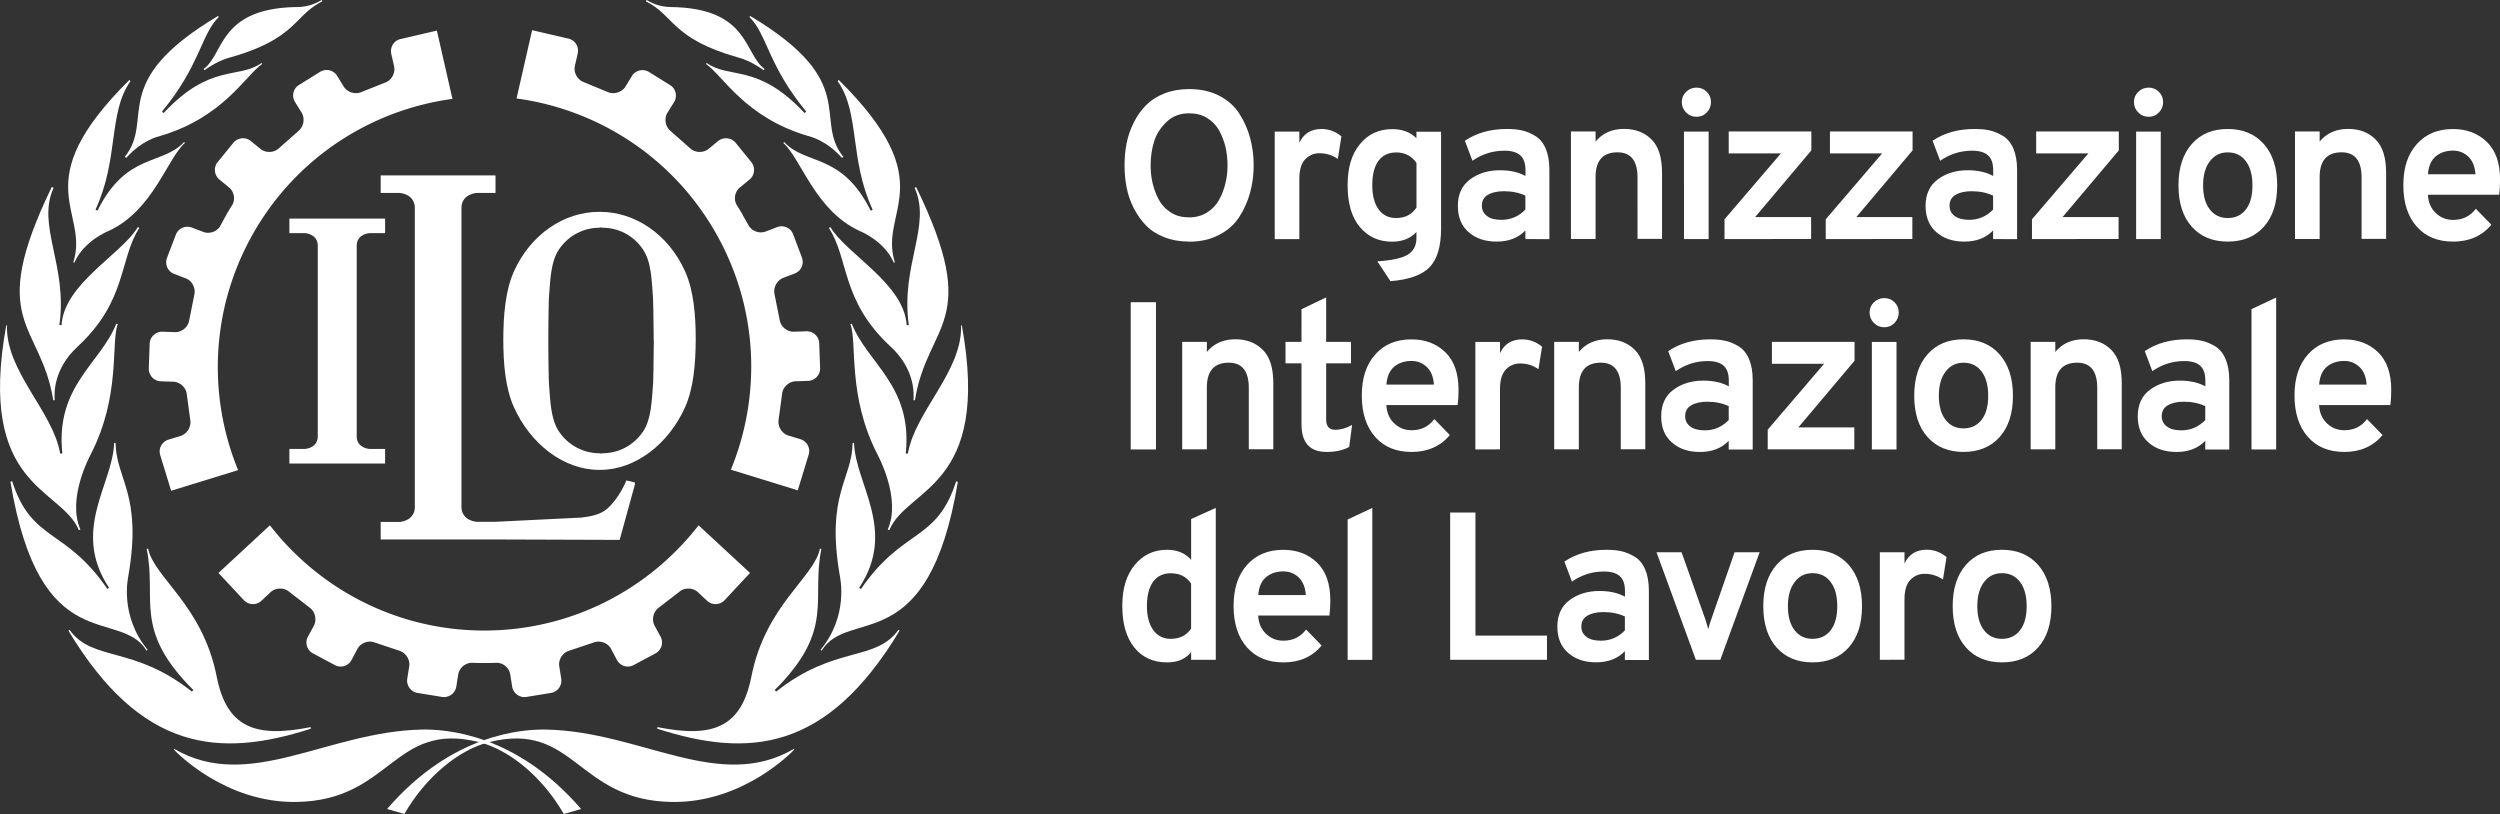
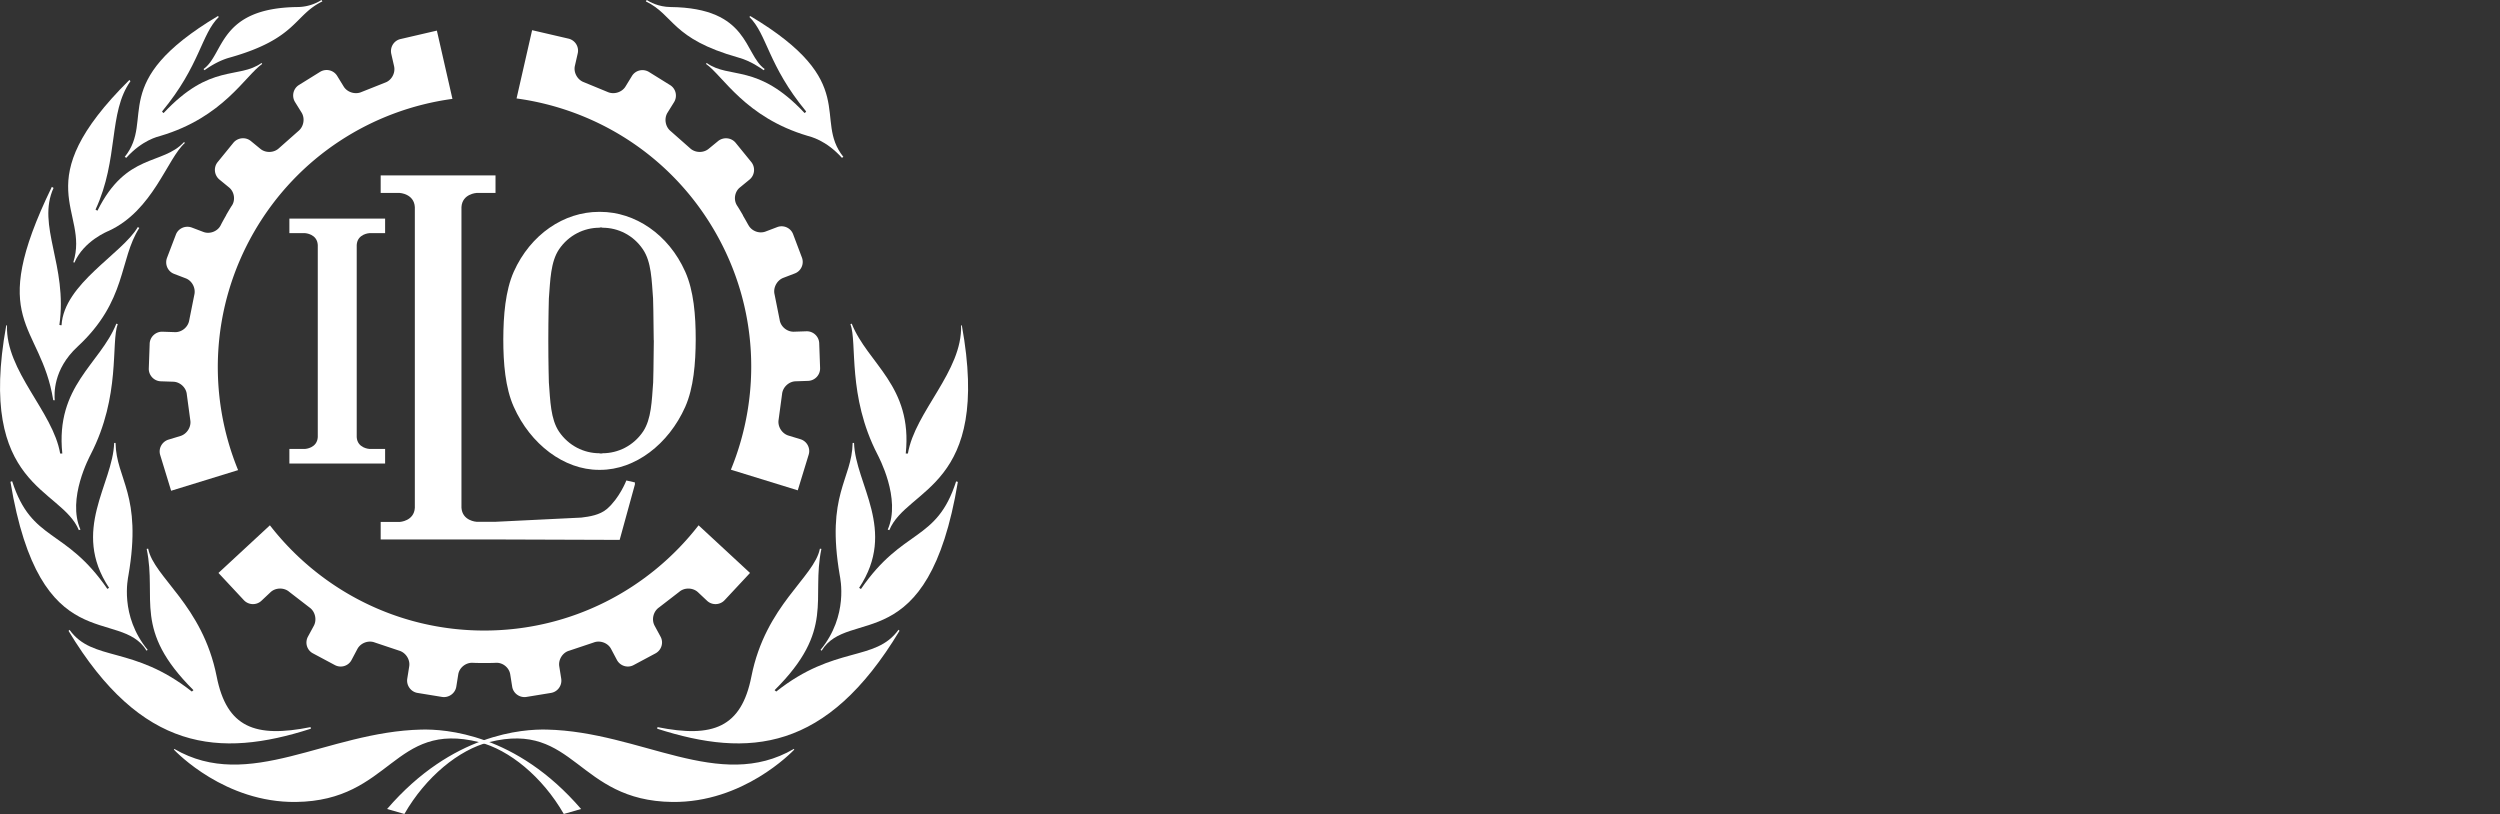
<svg xmlns="http://www.w3.org/2000/svg" id="Calque_1" viewBox="0 0 767.84 250">
  <rect x="0" y="0" width="767.84" height="250" fill="#333333" stroke="none" />
  <defs>
    <style>.cls-1{fill:#fff;stroke-width:0}</style>
  </defs>
-   <path id="Lockup" d="M365.2 74.2c-2.79 0-5.34-.46-7.63-1.36s-4.18-2.12-5.64-3.65c-1.49-1.53-2.72-3.32-3.75-5.34s-1.73-4.11-2.16-6.3-.63-4.41-.63-6.77.2-4.58.63-6.77 1.16-4.28 2.16-6.3 2.26-3.82 3.75-5.34 3.38-2.75 5.64-3.65c2.29-.9 4.81-1.36 7.63-1.36 3.48 0 6.57.66 9.22 2.02s4.71 3.19 6.21 5.51c1.49 2.29 2.59 4.78 3.32 7.47s1.1 5.48 1.1 8.4-.37 5.74-1.1 8.4c-.73 2.69-1.83 5.14-3.32 7.47-1.49 2.29-3.55 4.15-6.21 5.51-2.69 1.43-5.74 2.09-9.22 2.09Zm0-7.43c2.06 0 3.92-.5 5.51-1.49 1.59-1 2.82-2.29 3.72-3.92s1.53-3.32 1.96-5.11.63-3.62.63-5.48c0-1.99-.23-3.88-.63-5.64-.43-1.79-1.1-3.48-1.96-5.08-.9-1.59-2.12-2.85-3.68-3.82s-3.42-1.43-5.54-1.43c-2.75 0-5.08.86-6.9 2.62-1.86 1.76-3.12 3.75-3.85 6.04-.7 2.29-1.06 4.71-1.06 7.3 0 1.92.2 3.82.63 5.61.43 1.83 1.1 3.52 1.96 5.11.9 1.59 2.12 2.85 3.68 3.82 1.56 1 3.42 1.46 5.54 1.46Zm26.31 6.66V40.41h7.57v3.42c1.33-2.79 3.58-4.21 6.77-4.21 2.32 0 4.38.76 6.14 2.26l-1.1 6.94c-1.63-1.16-3.52-1.76-5.61-1.76-1.73 0-3.19.6-4.38 1.83-1.19 1.19-1.83 3.22-1.83 6.07v18.48h-7.57Zm35.54 12.91-4.02-6.07c4.51-.3 7.67-1 9.39-2.09 1.76-1.1 2.62-2.79 2.62-5.08v-1.86c-1.83 1.99-4.31 2.99-7.5 2.99-4.05 0-7.33-1.49-9.86-4.48s-3.78-7.27-3.78-12.84 1.26-9.56 3.78-12.64c2.52-3.09 5.84-4.61 9.92-4.61 3.09 0 5.57.93 7.43 2.79v-1.99h7.57v29.73c0 5.48-1.16 9.42-3.52 11.88-2.36 2.42-6.37 3.85-12.05 4.28Zm1.79-19.38c2.72 0 4.78-1.06 6.21-3.22v-13.7c-1.49-2.16-3.58-3.22-6.21-3.22-2.36 0-4.18.86-5.48 2.59-1.26 1.73-1.89 4.21-1.89 7.5 0 3.09.63 5.54 1.92 7.37 1.29 1.79 3.12 2.69 5.44 2.69Zm39.66 6.47v-2.65c-2.19 2.29-5.14 3.42-8.79 3.42s-6.4-.96-8.63-2.89c-2.22-1.92-3.32-4.61-3.32-8.1s1.26-6.3 3.78-8.13c2.52-1.86 5.57-2.79 9.16-2.79 3.15 0 5.74.6 7.83 1.76v-1.76c0-2.12-.53-3.65-1.59-4.58-1.06-.96-2.69-1.43-4.88-1.43-3.58 0-6.84 1.03-9.82 3.09l-2.32-6.14c3.58-2.42 7.9-3.62 12.91-3.62 1.73 0 3.25.13 4.55.43 1.33.27 2.65.83 4.08 1.66 1.39.83 2.49 2.12 3.25 3.88s1.16 3.95 1.16 6.6v21.27l-7.37-.03Zm-7.37-5.91c2.89 0 5.34-1.06 7.37-3.15v-4.28c-1.89-.9-4.08-1.36-6.6-1.36-2.02 0-3.65.37-4.91 1.1s-1.86 1.86-1.86 3.35c0 1.33.53 2.39 1.56 3.15 1 .83 2.49 1.19 4.45 1.19Zm41.81 5.91V54.48c0-5.11-2.06-7.7-6.14-7.7-4.48 0-6.74 2.52-6.74 7.57V73.4h-7.57V40.38h7.57v3.09c2.16-2.59 5.08-3.88 8.73-3.88 3.45 0 6.27 1.06 8.43 3.22 2.19 2.16 3.25 5.57 3.25 10.29v20.27h-7.53v.07Zm21.27-38.89c-.86.9-1.92 1.33-3.15 1.33s-2.32-.43-3.19-1.33c-.9-.9-1.33-1.96-1.33-3.19s.43-2.29 1.33-3.15 1.96-1.29 3.19-1.29 2.29.43 3.15 1.29 1.29 1.92 1.29 3.15-.43 2.32-1.29 3.19m-7 38.89V40.41h7.57v33.02zm12.45 0v-6.07l17.32-20.24h-16.03v-6.74h25.38v5.81l-17.26 20.47h17.19v6.74l-26.61.03Zm31.09 0v-6.07l17.32-20.24h-16.03v-6.74h25.38v5.81l-17.26 20.47h17.19v6.74l-26.61.03Zm51.4 0v-2.65c-2.19 2.29-5.14 3.42-8.79 3.42s-6.4-.96-8.63-2.89c-2.22-1.92-3.32-4.61-3.32-8.1s1.26-6.3 3.78-8.13c2.52-1.86 5.57-2.79 9.16-2.79 3.15 0 5.74.6 7.83 1.76v-1.76c0-2.12-.53-3.65-1.59-4.58-1.06-.96-2.69-1.43-4.88-1.43-3.58 0-6.84 1.03-9.82 3.09l-2.32-6.14c3.58-2.42 7.9-3.62 12.91-3.62 1.73 0 3.25.13 4.55.43 1.33.27 2.65.83 4.08 1.66 1.39.83 2.49 2.12 3.25 3.88s1.16 3.95 1.16 6.6v21.27l-7.37-.03Zm-7.37-5.91c2.89 0 5.34-1.06 7.37-3.15v-4.28c-1.89-.9-4.08-1.36-6.6-1.36-2.02 0-3.65.37-4.91 1.1s-1.86 1.86-1.86 3.35c0 1.33.53 2.39 1.56 3.15s2.52 1.19 4.45 1.19Zm19.31 5.91v-6.07l17.32-20.24h-16.03v-6.74h25.38v5.81L633.5 66.66h17.19v6.74l-26.61.03Zm38.99-38.89c-.86.9-1.92 1.33-3.15 1.33s-2.32-.43-3.19-1.33c-.9-.9-1.33-1.96-1.33-3.19s.43-2.29 1.33-3.15 1.96-1.29 3.19-1.29 2.29.43 3.15 1.29 1.29 1.92 1.29 3.15-.43 2.32-1.29 3.19m-7 38.89V40.41h7.57v33.02zm28.14.77c-4.65 0-8.33-1.53-11.05-4.58s-4.08-7.27-4.08-12.68 1.36-9.62 4.08-12.71 6.4-4.61 11.05-4.61 8.36 1.53 11.08 4.61c2.72 3.09 4.11 7.3 4.11 12.71s-1.36 9.62-4.08 12.68c-2.72 3.05-6.4 4.58-11.12 4.58Zm0-7.23c2.36 0 4.25-.9 5.57-2.65 1.36-1.76 2.02-4.21 2.02-7.37s-.66-5.61-2.02-7.43c-1.36-1.83-3.22-2.72-5.57-2.72s-4.11.93-5.51 2.75-2.06 4.31-2.06 7.4.66 5.54 2.02 7.33c1.39 1.79 3.22 2.69 5.54 2.69Zm41.11 6.46V54.48c0-5.11-2.06-7.7-6.14-7.7-4.48 0-6.74 2.52-6.74 7.57V73.4h-7.57V40.38h7.57v3.09c2.16-2.59 5.08-3.88 8.73-3.88 3.45 0 6.27 1.06 8.43 3.22 2.19 2.16 3.25 5.57 3.25 10.29v20.27h-7.53v.07Zm28.08.77c-4.71 0-8.43-1.53-11.15-4.61s-4.11-7.3-4.11-12.71 1.39-9.56 4.15-12.64c2.75-3.09 6.47-4.61 11.12-4.61 4.21 0 7.67 1.33 10.39 3.95 2.69 2.62 4.05 6.47 4.05 11.58 0 1.76-.1 3.32-.27 4.65h-21.9c.13 2.32.93 4.21 2.42 5.61 1.49 1.43 3.25 2.12 5.34 2.12 2.92 0 5.24-1.13 6.97-3.42l4.78 4.91c-2.92 3.45-6.84 5.18-11.78 5.18Zm-7.7-20.67h14.6c-.17-2.36-.9-4.18-2.19-5.41s-2.85-1.86-4.71-1.86c-2.16 0-3.92.6-5.34 1.79-1.39 1.19-2.19 3.02-2.36 5.48m-398.43 84.51V92.81h7.76v45.23zm36.27 0v-18.95c0-5.11-2.06-7.7-6.14-7.7-4.48 0-6.74 2.52-6.74 7.57v19.05h-7.57v-33.02h7.57v3.09c2.16-2.59 5.08-3.88 8.73-3.88 3.45 0 6.27 1.06 8.43 3.22 2.19 2.16 3.25 5.57 3.25 10.29v20.27h-7.53v.07Zm23.89.76c-5.14 0-7.7-2.82-7.7-8.46v-18.75h-4.91v-6.6h4.91V94.97l7.57-3.62v13.64h7.63v6.6h-7.63v17.26c0 2.12.93 3.15 2.79 3.15 1.69 0 3.42-.5 5.18-1.49l-.9 6.77c-1.92 1.03-4.21 1.53-6.94 1.53Zm26.08 0c-4.71 0-8.43-1.53-11.15-4.61-2.72-3.09-4.11-7.3-4.11-12.71s1.39-9.56 4.15-12.64c2.75-3.09 6.47-4.61 11.12-4.61 4.21 0 7.67 1.33 10.39 3.95 2.69 2.62 4.05 6.47 4.05 11.58 0 1.76-.1 3.32-.27 4.65h-21.9c.13 2.32.93 4.21 2.42 5.61 1.49 1.43 3.25 2.12 5.34 2.12 2.92 0 5.24-1.13 6.97-3.42l4.78 4.91c-2.92 3.45-6.84 5.18-11.78 5.18Zm-7.7-20.67h14.6c-.17-2.36-.9-4.18-2.19-5.41s-2.85-1.86-4.71-1.86c-2.16 0-3.92.6-5.34 1.79-1.39 1.19-2.19 3.02-2.36 5.48m27.32 19.91v-33.02h7.57v3.42c1.33-2.79 3.58-4.21 6.77-4.21 2.32 0 4.38.76 6.14 2.26l-1.1 6.9c-1.63-1.16-3.52-1.76-5.61-1.76-1.73 0-3.19.6-4.38 1.83-1.19 1.19-1.83 3.22-1.83 6.07v18.48l-7.57.03Zm44.66 0v-18.95c0-5.11-2.06-7.7-6.14-7.7-4.48 0-6.74 2.52-6.74 7.57v19.05h-7.57v-33.02h7.57v3.09c2.16-2.59 5.08-3.88 8.73-3.88 3.45 0 6.27 1.06 8.43 3.22 2.19 2.16 3.25 5.57 3.25 10.29v20.27h-7.53v.07Zm33.15 0v-2.65c-2.19 2.29-5.14 3.42-8.79 3.42s-6.4-.96-8.63-2.89c-2.22-1.92-3.32-4.61-3.32-8.1s1.26-6.3 3.78-8.13c2.52-1.86 5.57-2.79 9.16-2.79 3.15 0 5.74.6 7.83 1.76v-1.76c0-2.12-.53-3.65-1.59-4.58-1.06-.96-2.69-1.43-4.88-1.43-3.58 0-6.84 1.03-9.82 3.09l-2.32-6.14c3.58-2.42 7.9-3.62 12.91-3.62 1.73 0 3.25.13 4.55.43 1.33.27 2.65.83 4.08 1.66 1.39.83 2.49 2.12 3.25 3.88s1.16 3.95 1.16 6.6v21.27h-7.37v-.03Zm-7.37-5.87c2.89 0 5.34-1.06 7.37-3.15v-4.28c-1.89-.9-4.08-1.36-6.6-1.36-2.02 0-3.65.37-4.91 1.1s-1.86 1.86-1.86 3.35c0 1.33.53 2.39 1.56 3.15 1.03.8 2.52 1.19 4.45 1.19Zm19.35 5.87v-6.07l17.32-20.24h-16.03v-6.74h25.38v5.81l-17.26 20.47h17.19v6.74h-26.61v.03Zm38.96-38.86c-.86.9-1.92 1.33-3.15 1.33s-2.32-.43-3.19-1.33c-.9-.9-1.33-1.96-1.33-3.19s.43-2.29 1.33-3.15 1.96-1.29 3.19-1.29 2.29.43 3.15 1.29 1.29 1.92 1.29 3.15-.43 2.29-1.29 3.19m-6.97 38.86v-33.02h7.57v33.02zm28.14.76c-4.65 0-8.33-1.53-11.05-4.58s-4.08-7.27-4.08-12.68 1.36-9.62 4.08-12.71 6.4-4.61 11.05-4.61 8.36 1.53 11.08 4.61c2.72 3.09 4.11 7.3 4.11 12.71s-1.36 9.62-4.08 12.68c-2.72 3.05-6.44 4.58-11.12 4.58Zm0-7.23c2.36 0 4.25-.9 5.57-2.65 1.36-1.76 2.02-4.21 2.02-7.37s-.66-5.61-2.02-7.43c-1.36-1.83-3.22-2.72-5.57-2.72s-4.11.93-5.51 2.75c-1.39 1.83-2.06 4.31-2.06 7.4s.66 5.54 2.02 7.33 3.19 2.69 5.54 2.69Zm41.08 6.47v-18.95c0-5.11-2.06-7.7-6.14-7.7-4.48 0-6.74 2.52-6.74 7.57v19.05h-7.57v-33.02h7.57v3.09c2.16-2.59 5.08-3.88 8.73-3.88 3.45 0 6.27 1.06 8.43 3.22 2.19 2.16 3.25 5.57 3.25 10.29v20.27h-7.53v.07Zm33.18 0v-2.65c-2.19 2.29-5.14 3.42-8.79 3.42s-6.4-.96-8.63-2.89c-2.22-1.92-3.32-4.61-3.32-8.1s1.26-6.3 3.78-8.13c2.52-1.86 5.57-2.79 9.16-2.79 3.15 0 5.74.6 7.83 1.76v-1.76c0-2.12-.53-3.65-1.59-4.58-1.06-.96-2.69-1.43-4.88-1.43-3.58 0-6.84 1.03-9.82 3.09l-2.32-6.14c3.58-2.42 7.9-3.62 12.91-3.62 1.73 0 3.25.13 4.55.43 1.33.27 2.65.83 4.08 1.66 1.39.83 2.49 2.12 3.25 3.88s1.16 3.95 1.16 6.6v21.27h-7.37v-.03Zm-7.37-5.87c2.89 0 5.34-1.06 7.37-3.15v-4.28c-1.89-.9-4.08-1.36-6.6-1.36-2.02 0-3.65.37-4.91 1.1s-1.86 1.86-1.86 3.35c0 1.33.53 2.39 1.56 3.15 1.03.8 2.52 1.19 4.45 1.19Zm21.57 5.87v-43.1l7.57-3.55v46.66h-7.57Zm28.47.76c-4.71 0-8.43-1.53-11.15-4.61s-4.11-7.3-4.11-12.71 1.39-9.56 4.15-12.64 6.47-4.61 11.12-4.61c4.21 0 7.67 1.33 10.39 3.95 2.69 2.62 4.05 6.47 4.05 11.58 0 1.76-.1 3.32-.27 4.65h-21.9c.13 2.32.93 4.21 2.42 5.61 1.49 1.43 3.25 2.12 5.34 2.12 2.92 0 5.24-1.13 6.97-3.42l4.78 4.91c-2.92 3.45-6.84 5.18-11.78 5.18Zm-7.7-20.67h14.6c-.17-2.36-.9-4.18-2.19-5.41s-2.85-1.86-4.71-1.86c-2.16 0-3.92.6-5.34 1.79-1.39 1.19-2.19 3.02-2.36 5.48M358.4 203.44c-4.21 0-7.57-1.53-10.02-4.58-2.46-3.05-3.68-7.3-3.68-12.74s1.26-9.49 3.82-12.61c2.56-3.09 5.84-4.65 9.89-4.65 3.19 0 5.67 1.03 7.43 3.09v-12.54l7.57-3.42v46.66h-7.57v-2.39c-1.63 2.12-4.11 3.19-7.43 3.19Zm1.16-7.23c2.79 0 4.88-1.06 6.27-3.15v-13.84c-1.43-2.12-3.52-3.15-6.27-3.15-2.32 0-4.11.86-5.41 2.62q-1.89 2.64-1.89 7.47c0 3.05.63 5.51 1.92 7.33 1.29 1.79 3.09 2.72 5.38 2.72m34.58 7.23c-4.71 0-8.43-1.53-11.15-4.61s-4.11-7.3-4.11-12.71 1.39-9.56 4.15-12.64 6.47-4.61 11.12-4.61c4.21 0 7.67 1.33 10.39 3.95 2.69 2.62 4.05 6.47 4.05 11.58 0 1.76-.1 3.32-.27 4.65h-21.9c.13 2.32.93 4.21 2.42 5.61 1.49 1.43 3.25 2.12 5.34 2.12 2.92 0 5.24-1.13 6.97-3.42l4.78 4.91c-2.89 3.45-6.8 5.18-11.78 5.18Zm-7.67-20.67h14.6c-.17-2.36-.9-4.18-2.19-5.41s-2.85-1.86-4.71-1.86c-2.16 0-3.92.6-5.34 1.79-1.43 1.19-2.19 3.02-2.36 5.48m27.44 19.88v-43.1l7.57-3.55v46.66h-7.57Zm31.49 0v-45.23h7.76v37.8h21.97v7.43zm53.66 0V200c-2.19 2.29-5.14 3.42-8.79 3.42s-6.4-.96-8.63-2.89c-2.22-1.92-3.32-4.61-3.32-8.1s1.26-6.3 3.78-8.13c2.52-1.86 5.57-2.79 9.16-2.79 3.15 0 5.74.6 7.83 1.76v-1.73c0-2.12-.53-3.65-1.59-4.58-1.06-.96-2.69-1.43-4.88-1.43-3.58 0-6.84 1.03-9.82 3.09l-2.32-6.14c3.58-2.42 7.9-3.62 12.91-3.62 1.73 0 3.25.13 4.55.43 1.33.27 2.65.83 4.08 1.66 1.39.83 2.49 2.12 3.25 3.88s1.16 3.95 1.16 6.6v21.27h-7.37v-.07Zm-7.37-5.87c2.89 0 5.34-1.06 7.37-3.15v-4.28c-1.89-.9-4.08-1.36-6.6-1.36-2.02 0-3.65.37-4.91 1.1s-1.86 1.86-1.86 3.35c0 1.33.53 2.39 1.56 3.15 1.03.83 2.52 1.19 4.45 1.19Zm29.17 5.87-12.08-33.02h7.7l7.3 20.61c.53 1.73.83 2.72.9 2.99.27-1.13.56-2.12.9-2.99l7.17-20.61h7.7l-12.08 33.02h-7.5Zm35.84.79c-4.65 0-8.33-1.53-11.05-4.58s-4.08-7.27-4.08-12.68 1.36-9.62 4.08-12.71 6.4-4.61 11.05-4.61 8.36 1.53 11.08 4.61c2.72 3.09 4.11 7.3 4.11 12.71s-1.36 9.62-4.08 12.68c-2.72 3.05-6.44 4.58-11.12 4.58Zm0-7.23c2.36 0 4.25-.9 5.57-2.65 1.36-1.76 2.02-4.21 2.02-7.37s-.66-5.61-2.02-7.43-3.22-2.72-5.57-2.72-4.11.93-5.51 2.75c-1.39 1.83-2.06 4.31-2.06 7.4s.66 5.54 2.02 7.33 3.22 2.69 5.54 2.69Zm20.67 6.44v-33.02h7.57v3.42c1.33-2.79 3.58-4.21 6.77-4.21 2.32 0 4.38.76 6.14 2.26l-1.1 6.9c-1.63-1.16-3.52-1.76-5.61-1.76-1.73 0-3.19.6-4.38 1.83-1.19 1.19-1.83 3.22-1.83 6.07v18.48l-7.57.03Zm37.5.79c-4.65 0-8.33-1.53-11.05-4.58s-4.08-7.27-4.08-12.68 1.36-9.62 4.08-12.71 6.4-4.61 11.05-4.61 8.36 1.53 11.08 4.61c2.72 3.09 4.11 7.3 4.11 12.71s-1.36 9.62-4.08 12.68c-2.69 3.05-6.4 4.58-11.12 4.58Zm0-7.23c2.36 0 4.25-.9 5.57-2.65 1.36-1.76 2.02-4.21 2.02-7.37s-.66-5.61-2.02-7.43-3.22-2.72-5.57-2.72-4.11.93-5.51 2.75c-1.39 1.83-2.06 4.31-2.06 7.4s.66 5.54 2.02 7.33c1.39 1.79 3.22 2.69 5.54 2.69Z" class="cls-1" />
  <path d="M69.47 66.1c-1.23 2.12-1.69 3.09-1.69 3.09-.93 1.86-3.32 2.79-5.28 2.06l-3.58-1.36c-1.96-.73-4.18.23-4.91 2.19l-2.72 7.13c-.73 1.96.23 4.18 2.19 4.91l3.55 1.36c1.96.73 3.15 3.02 2.65 5.08l-1.56 7.8c-.33 2.09-2.29 3.72-4.38 3.65l-3.82-.13c-2.09-.07-3.88 1.59-3.95 3.68l-.27 7.6c-.07 2.09 1.59 3.88 3.68 3.95l3.85.13c2.09.07 3.98 1.83 4.15 3.92l1.06 7.86c.37 2.06-1 4.25-2.99 4.88l-3.72 1.13c-1.99.63-3.15 2.75-2.52 4.75l3.35 10.95 20.57-6.34c-9.42-23-8.46-49.97 4.91-73.17 13.41-23.19 36.27-37.5 60.92-40.85L134.18 9.4l-11.15 2.59c-2.06.46-3.32 2.52-2.85 4.58l.86 3.78c.46 2.06-.76 4.31-2.72 5.01l-7.27 2.89c-1.89.86-4.38.13-5.48-1.66l-2.02-3.29c-1.1-1.79-3.45-2.32-5.24-1.23l-6.47 4.02c-1.79 1.1-2.32 3.45-1.23 5.24l2.02 3.25c1.1 1.79.66 4.31-.96 5.64L85.7 45.5c-1.53 1.46-4.08 1.56-5.71.23l-2.95-2.42c-1.63-1.33-4.05-1.06-5.38.56l-4.81 5.91c-1.33 1.63-1.06 4.05.56 5.38l2.95 2.42c1.63 1.33 1.99 3.85.86 5.57-.03 0-.56.83-1.79 2.95Zm79.31 137.54c2.46 0 3.52-.07 3.52-.07 2.09-.13 4.08 1.46 4.41 3.55l.6 3.78c.33 2.06 2.29 3.48 4.38 3.15l7.53-1.23c2.06-.33 3.48-2.29 3.15-4.38l-.6-3.78c-.33-2.06 1.03-4.25 3.05-4.81l7.53-2.52c1.96-.76 4.38.13 5.34 1.99l1.79 3.38c1 1.86 3.32 2.56 5.14 1.56l6.7-3.58c1.86-1 2.56-3.32 1.56-5.14l-1.83-3.38c-1-1.86-.4-4.35 1.33-5.57l6.27-4.84c1.59-1.36 4.18-1.29 5.71.13l2.82 2.65c1.53 1.43 3.95 1.33 5.38-.2l7.8-8.36-15.8-14.63c-15.23 19.64-39.06 32.32-65.83 32.32s-50.6-12.68-65.83-32.32l-15.8 14.63 7.8 8.36c1.43 1.53 3.85 1.63 5.38.2l2.82-2.65c1.53-1.43 4.11-1.49 5.71-.13l6.27 4.84c1.73 1.23 2.29 3.72 1.33 5.57l-1.83 3.38c-1 1.86-.3 4.18 1.56 5.14l6.7 3.58c1.86 1 4.18.3 5.14-1.56l1.79-3.38c1-1.86 3.38-2.75 5.34-1.99l7.53 2.52c1.99.6 3.38 2.75 3.05 4.81l-.6 3.78c-.33 2.06 1.1 4.05 3.15 4.38l7.53 1.23c2.06.33 4.05-1.1 4.38-3.15l.6-3.78c.33-2.06 2.32-3.65 4.41-3.55.13 0 1.13.07 3.58.07Zm79.44-137.47c-1.23-2.12-1.83-3.02-1.83-3.02-1.16-1.76-.76-4.28.86-5.57l2.95-2.42c1.63-1.33 1.86-3.75.56-5.38l-4.81-5.91c-1.33-1.63-3.75-1.86-5.38-.56l-2.95 2.42c-1.63 1.33-4.18 1.23-5.71-.23l-5.94-5.24c-1.63-1.33-2.06-3.85-.96-5.64l2.02-3.25c1.1-1.79.56-4.15-1.23-5.24l-6.47-4.02c-1.79-1.1-4.15-.56-5.24 1.23l-1.99 3.25c-1.1 1.79-3.58 2.52-5.48 1.66l-7.33-3.02c-1.96-.73-3.19-2.99-2.72-5.01l.86-3.78c.5-2.06-.8-4.11-2.85-4.58l-11.15-2.59-4.78 20.97c24.62 3.35 47.52 17.65 60.92 40.85 13.41 23.19 14.34 50.17 4.91 73.17l20.54 6.34 3.35-10.95c.63-1.99-.53-4.15-2.52-4.75l-3.72-1.13c-1.99-.63-3.35-2.79-2.99-4.88l1.06-7.86c.2-2.09 2.06-3.85 4.15-3.92l3.85-.13a3.82 3.82 0 0 0 3.68-3.95l-.27-7.6a3.82 3.82 0 0 0-3.95-3.68l-3.82.13c-2.09.07-4.08-1.56-4.38-3.65l-1.56-7.8c-.5-2.02.7-4.31 2.65-5.08l3.55-1.36c1.96-.73 2.95-2.95 2.19-4.91l-2.69-7.13c-.73-1.96-2.95-2.95-4.91-2.19l-3.58 1.36c-1.96.73-4.31-.17-5.28-2.06.03.13-.4-.76-1.66-2.89Zm-198.5-1.83c-.07.13-.07.17-.07.17s0-.03.07-.17M62.51 21.2l.3.37c.9-.63 3.98-2.85 7.73-3.88C91.28 11.85 90.25 4.68 99.01.43L98.74 0c-.86.56-3.55 2.12-7.3 2.16-24.36.27-22.5 14.47-28.94 19.05Z" class="cls-1" />
  <path d="m38.32 48.18.46.3c4.94-5.48 9.69-6.5 10.49-6.74 19.31-5.71 26.05-18.48 31.26-22.1l-.2-.3c-7.13 5.08-15.63-.07-30.06 15.36-.1.1-.5-.46-.5-.46C61.48 20.1 61.78 10.48 67.22 5.2l-.3-.27c-34.21 20.41-19.18 31.56-28.6 43.24Z" class="cls-1" />
  <path d="M39.74 24.56C7.52 56.48 27.6 64.64 22.52 80.54l.33.13c2.89-6.74 10.39-9.69 10.55-9.76 13.64-6.3 17.95-22.2 23.39-27.01l-.27-.27c-6.67 7.23-17.69 3.19-26.58 21.07-.03.03-.63-.3-.6-.33 7.23-15.6 3.85-29.73 10.72-39.42-.13-.2-.23-.33-.33-.4Z" class="cls-1" />
  <path d="m16.35 122.91.46.03c-.13-1.83-.6-9.42 7-16.46 15.3-14.17 12.71-26.75 18.98-36.47l-.46-.27c-4.88 8.3-22.7 17.39-23.43 30.16 0 .03-.7-.07-.66-.1 2.59-18.28-7.07-30.5-1.79-42.08-.23-.17-.4-.27-.53-.33-20.41 42.04-3.45 41.45.43 65.5Z" class="cls-1" />
  <path d="m24.21 162.83.5-.17c-4.21-9.49 2.85-22.46 3.15-23.1 9.29-18.02 6.17-34.31 8.3-40.02l-.43-.13c-4.94 12.38-18.75 19.08-16.59 39.89 0 .03-.66.03-.66 0-2.19-12.91-16.79-25.29-16.33-39.35-.07 0-.17-.03-.23-.03-9.09 50.04 16.86 49.71 22.3 62.91Z" class="cls-1" />
  <path d="m45.02 199.86.33-.27c-8.66-10.52-6.04-22-5.91-22.83 4.31-24.95-3.75-29.43-3.95-40.72h-.43c-.37 12.64-13.31 26.84-1.56 44.5l-.53.33C20.03 161.99 9.78 166.6 3.74 147.82c-.2 0-.43.1-.53.17 9.09 54.98 33.55 38.33 41.81 51.86Z" class="cls-1" />
  <path d="m95.49 223.82-.1-.5c-17.02 3.42-25.75.13-28.84-15.53-4.35-22-19.31-30.46-21.04-39.26h-.03c-.27 0-.37.03-.43.07 3.22 15.53-4.35 24.75 14.37 43.37l-.5.43c-18.02-14.27-30.4-9.03-37.56-18.95-.13.13-.27.23-.3.33 22.33 37.07 46.29 39.09 74.43 30.03Z" class="cls-1" />
  <path d="m53.41 230.22.13-.2c22.93 13.37 46.85-5.28 75.89-5.94 7.3-.17 29.04 1.16 49.04 24.39l-5.31 1.53c-6.6-11.48-16.79-19.74-26.02-22.07-26.41-6.6-26.91 18.02-56.25 18.38-21.77.27-36.67-15.23-37.5-16.09Zm214.2-165.88c.03.1.1.17.1.17s-.03-.03-.1-.17" class="cls-1" />
  <path d="M267.61 64.34c.03.1.1.17.1.17s-.03-.03-.1-.17m-237.89 0c-.03.1-.1.17-.1.17s.03-.03.1-.17" class="cls-1" />
  <path d="M267.61 64.34c.03.1.1.17.1.17s-.03-.03-.1-.17M234.86 21.2l-.3.37c-.9-.63-3.98-2.85-7.73-3.88-20.74-5.84-19.68-13.01-28.47-17.26l.27-.43c.86.56 3.55 2.12 7.3 2.16 24.32.27 22.5 14.47 28.94 19.05Z" class="cls-1" />
  <path d="m259.02 48.18-.43.3c-4.94-5.48-9.69-6.5-10.49-6.74-19.31-5.71-26.05-18.48-31.26-22.1l.2-.3c7.13 5.08 15.6-.07 30.06 15.36.1.1.5-.46.5-.46-11.71-14.14-12.01-23.76-17.45-29.04l.3-.27c34.18 20.41 19.18 31.56 28.57 43.24Z" class="cls-1" />
-   <path d="M257.62 24.56c32.22 31.92 12.14 40.08 17.22 55.98l-.33.13c-2.89-6.74-10.39-9.69-10.55-9.76-13.64-6.3-17.92-22.2-23.39-27.01l.27-.27c6.67 7.23 17.69 3.19 26.58 21.07.03.07.6-.3.6-.3-7.23-15.6-3.85-29.73-10.72-39.42.1-.23.23-.37.33-.43Z" class="cls-1" />
-   <path d="m281.02 122.91-.46.03c.13-1.83.6-9.42-7-16.46-15.3-14.17-12.71-26.75-18.98-36.47l.46-.27c4.88 8.3 22.7 17.39 23.43 30.16 0 .03.7-.07.66-.1-2.59-18.28 7.07-30.5 1.79-42.08.17-.13.37-.2.46-.27 20.47 41.98 3.52 41.38-.36 65.44Z" class="cls-1" />
  <path d="m273.15 162.83-.5-.17c4.21-9.49-2.85-22.46-3.15-23.1-9.29-18.02-6.17-34.31-8.3-40.02l.4-.13c4.94 12.38 18.75 19.08 16.59 39.89 0 .03.66.03.66 0 2.19-12.91 16.79-25.29 16.33-39.35.07 0 .17-.03.23-.03 9.13 50.04-16.82 49.71-22.27 62.91Z" class="cls-1" />
  <path d="m252.35 199.86-.33-.27c8.66-10.52 6.04-22 5.91-22.83-4.31-24.95 3.75-29.43 3.95-40.72h.43c.37 12.64 13.31 26.84 1.56 44.5l.56.37c12.94-18.88 23.19-14.27 29.23-33.05.2 0 .43.1.53.17-9.13 54.95-33.58 38.29-41.84 51.83" class="cls-1" />
  <path d="m201.84 223.82.1-.5c17.02 3.42 25.75.13 28.84-15.53 4.35-22 19.31-30.46 21.04-39.26h.03c.27 0 .4.03.43.07-3.22 15.53 4.35 24.75-14.37 43.37l.5.43c18.02-14.3 30.4-9.03 37.56-18.98.13.13.27.23.3.33-22.33 37.1-46.26 39.12-74.43 30.06Z" class="cls-1" />
  <path d="m243.95 230.22-.13-.2c-22.93 13.37-46.85-5.28-75.89-5.94-7.27-.17-29.04 1.16-49.04 24.39l5.31 1.53c6.6-11.48 16.79-19.74 26.02-22.07 26.38-6.6 26.91 18.02 56.25 18.38 21.77.27 36.63-15.23 37.5-16.09ZM29.72 64.34c-.03.1-.1.17-.1.17s.03-.03.1-.17" class="cls-1" />
  <path d="M29.72 64.34c-.03.1-.1.17-.1.17s.03-.03.1-.17m237.89 0c.03.1.1.17.1.17s-.03-.03-.1-.17m-83.26.73h-.4c-10.72 0-21 6.9-26.15 18.38-2.59 5.84-3.19 13.44-3.22 20.77 0 7.3.6 14.9 3.22 20.74 5.11 11.48 15.43 19.35 26.15 19.35h.4c10.72 0 21-7.86 26.11-19.35 2.59-5.84 3.19-13.44 3.22-20.74 0-7.3-.6-14.93-3.22-20.77-5.11-11.48-15.43-18.38-26.11-18.38m16.46 39.59c-.03 6.87-.2 12.81-.2 12.81-.43 5.61-.53 11.25-3.12 15.1-2.95 4.35-7.67 6.64-12.41 6.64l-.2.07h-.6l-.17-.07c-4.75 0-9.46-2.29-12.41-6.64-2.59-3.85-2.69-9.49-3.12-15.1 0 0-.17-5.84-.17-12.68v-.3c0-6.87.17-12.81.17-12.81.43-5.61.53-11.25 3.12-15.1 2.95-4.35 7.67-6.64 12.41-6.64l.17-.07h.6l.17.07c4.75 0 9.46 2.26 12.41 6.64 2.62 3.85 2.69 9.49 3.12 15.1 0 0 .17 5.84.2 12.68z" class="cls-1" />
  <path d="M192.38 147.56s-2.09 5.44-6.01 8.79c-2.16 1.83-5.31 2.32-7.83 2.62l-26.35 1.29h-5.81s-4.41-.23-4.65-4.35v-92.3c.23-4.11 4.65-4.35 4.65-4.35h5.81v-5.38h-35.27v5.38h5.84s4.41.23 4.65 4.35v92.35c-.23 4.11-4.65 4.35-4.65 4.35h-5.84v5.38h35.24l38.16.13L195 148.8v-.63l-2.62-.6Z" class="cls-1" />
  <path d="M109.56 75.23c.2-3.42 3.88-3.62 3.88-3.62h4.84v-4.48h-29.4v4.48h4.84s3.68.2 3.88 3.62v59.03c-.2 3.42-3.88 3.62-3.88 3.62h-4.84v4.48h29.4v-4.48h-4.84s-3.68-.2-3.88-3.62z" class="cls-1" />
</svg>